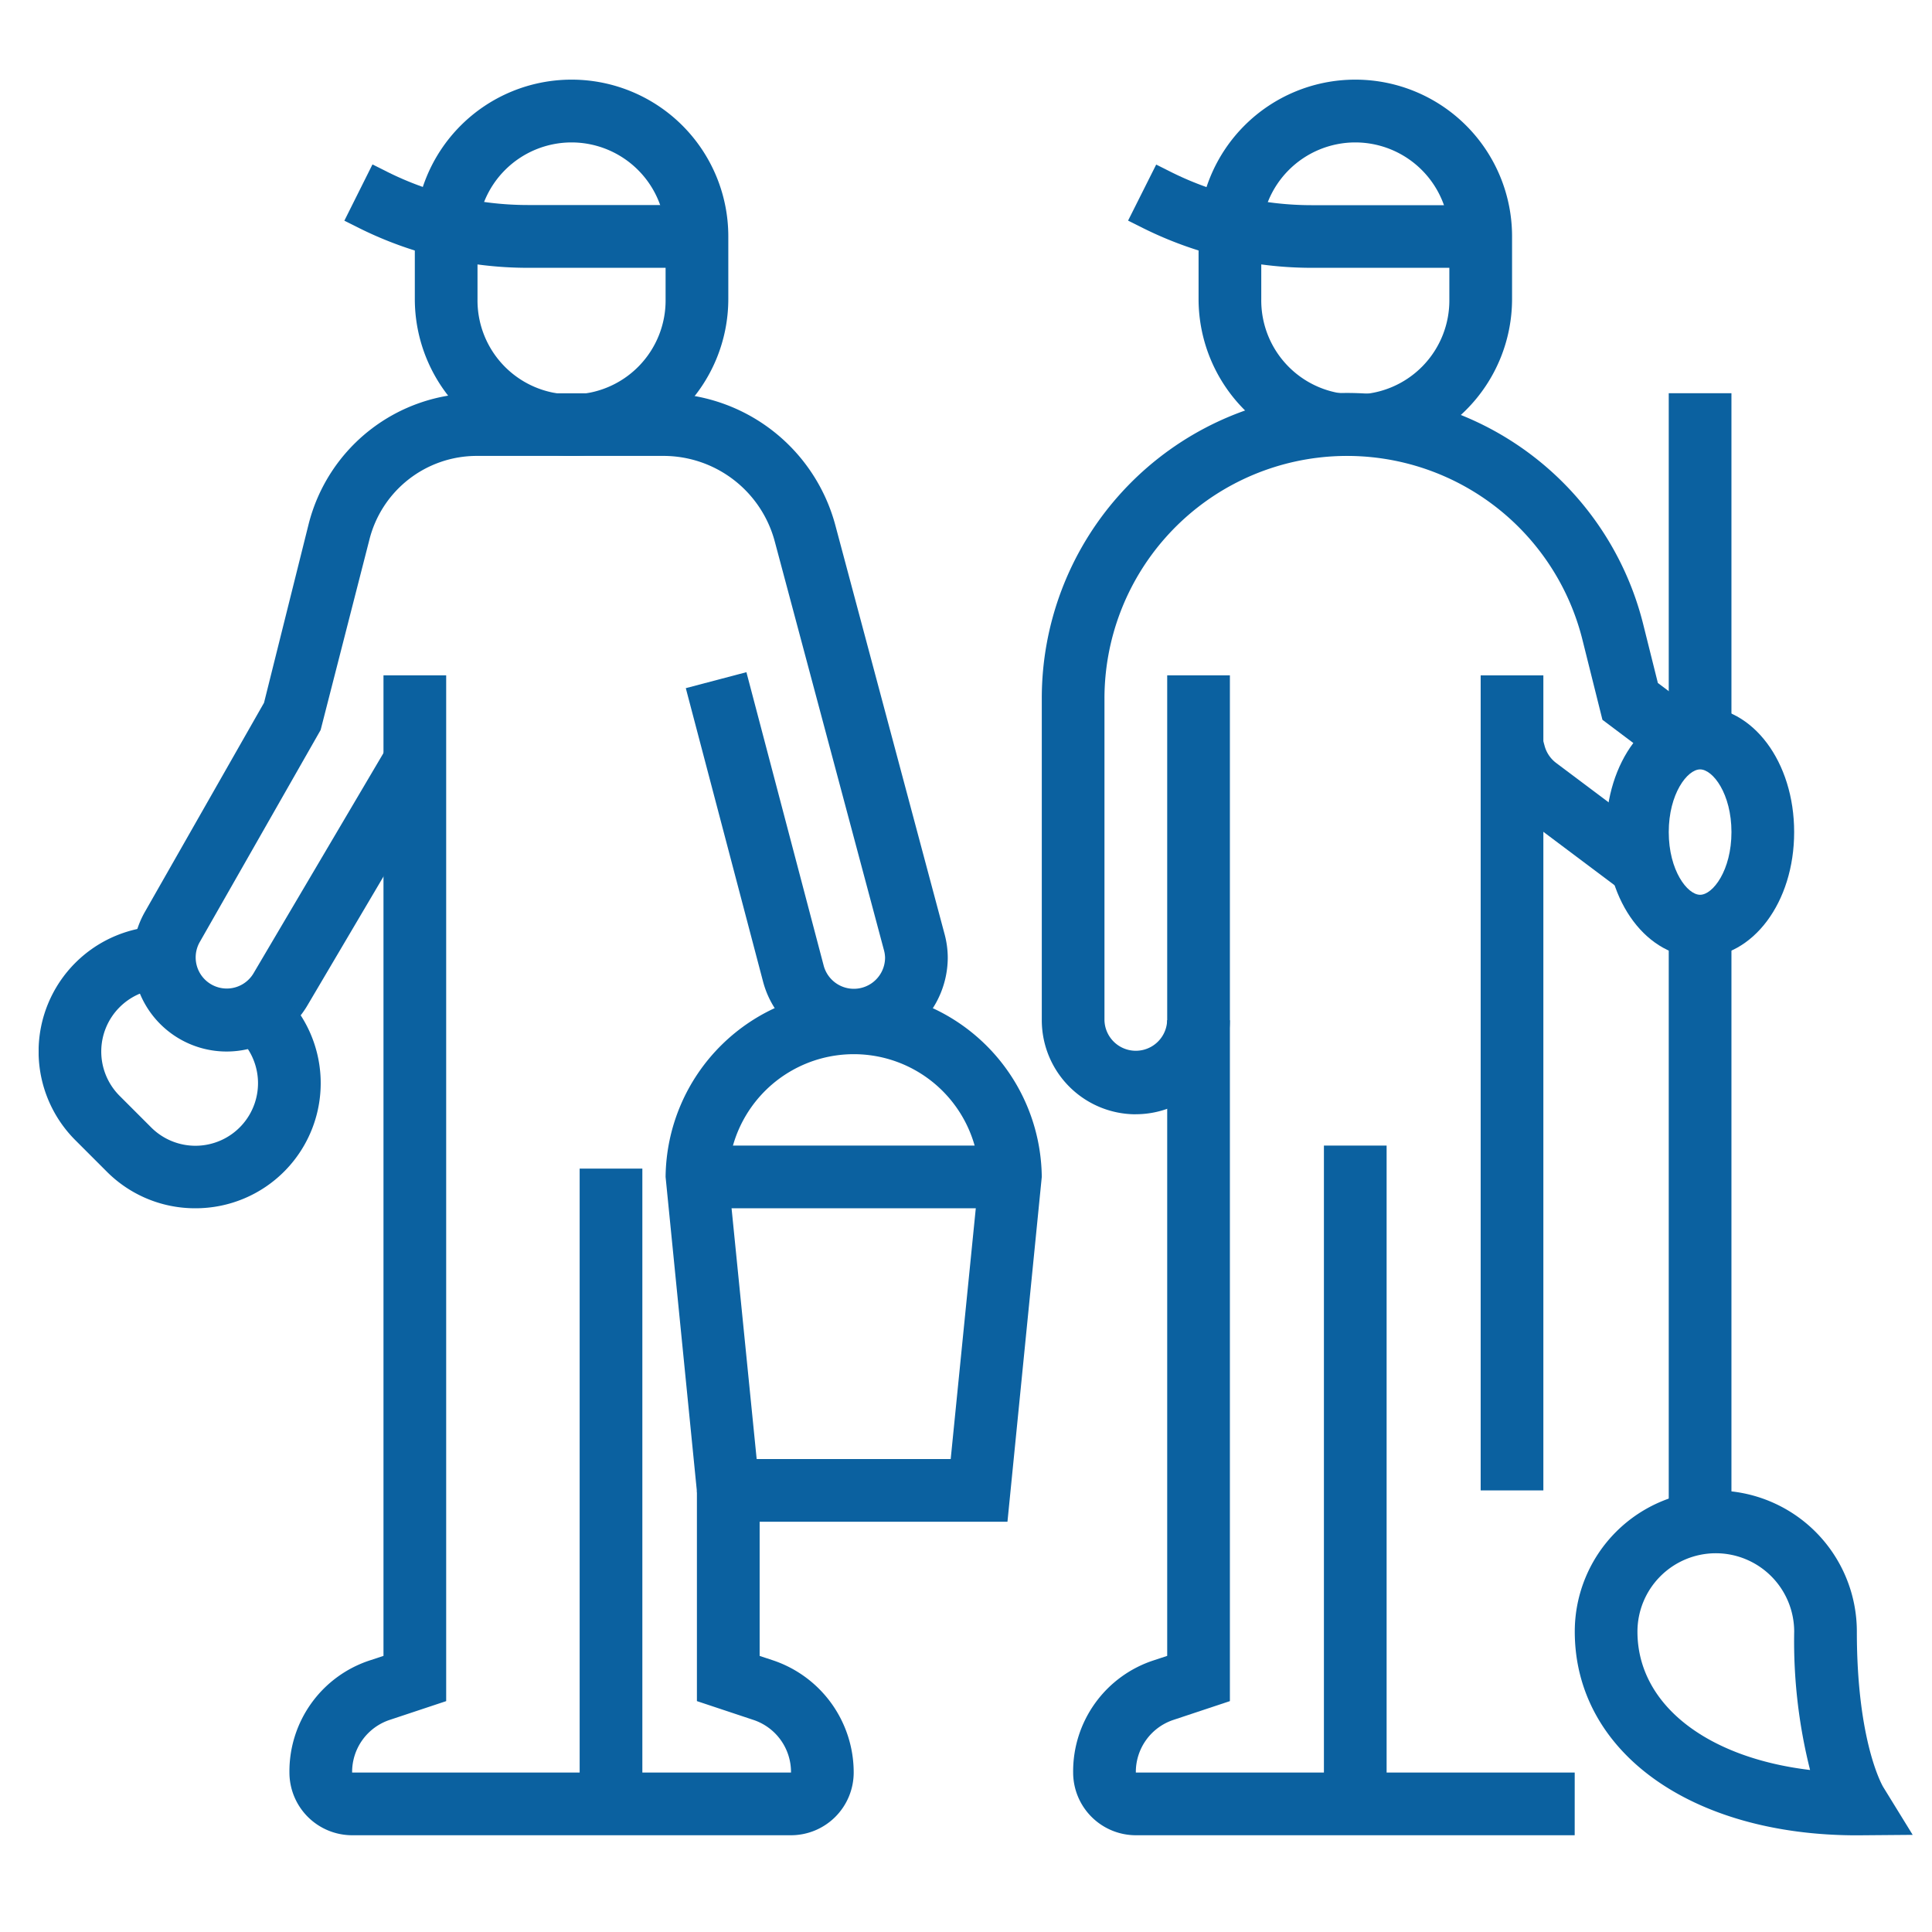
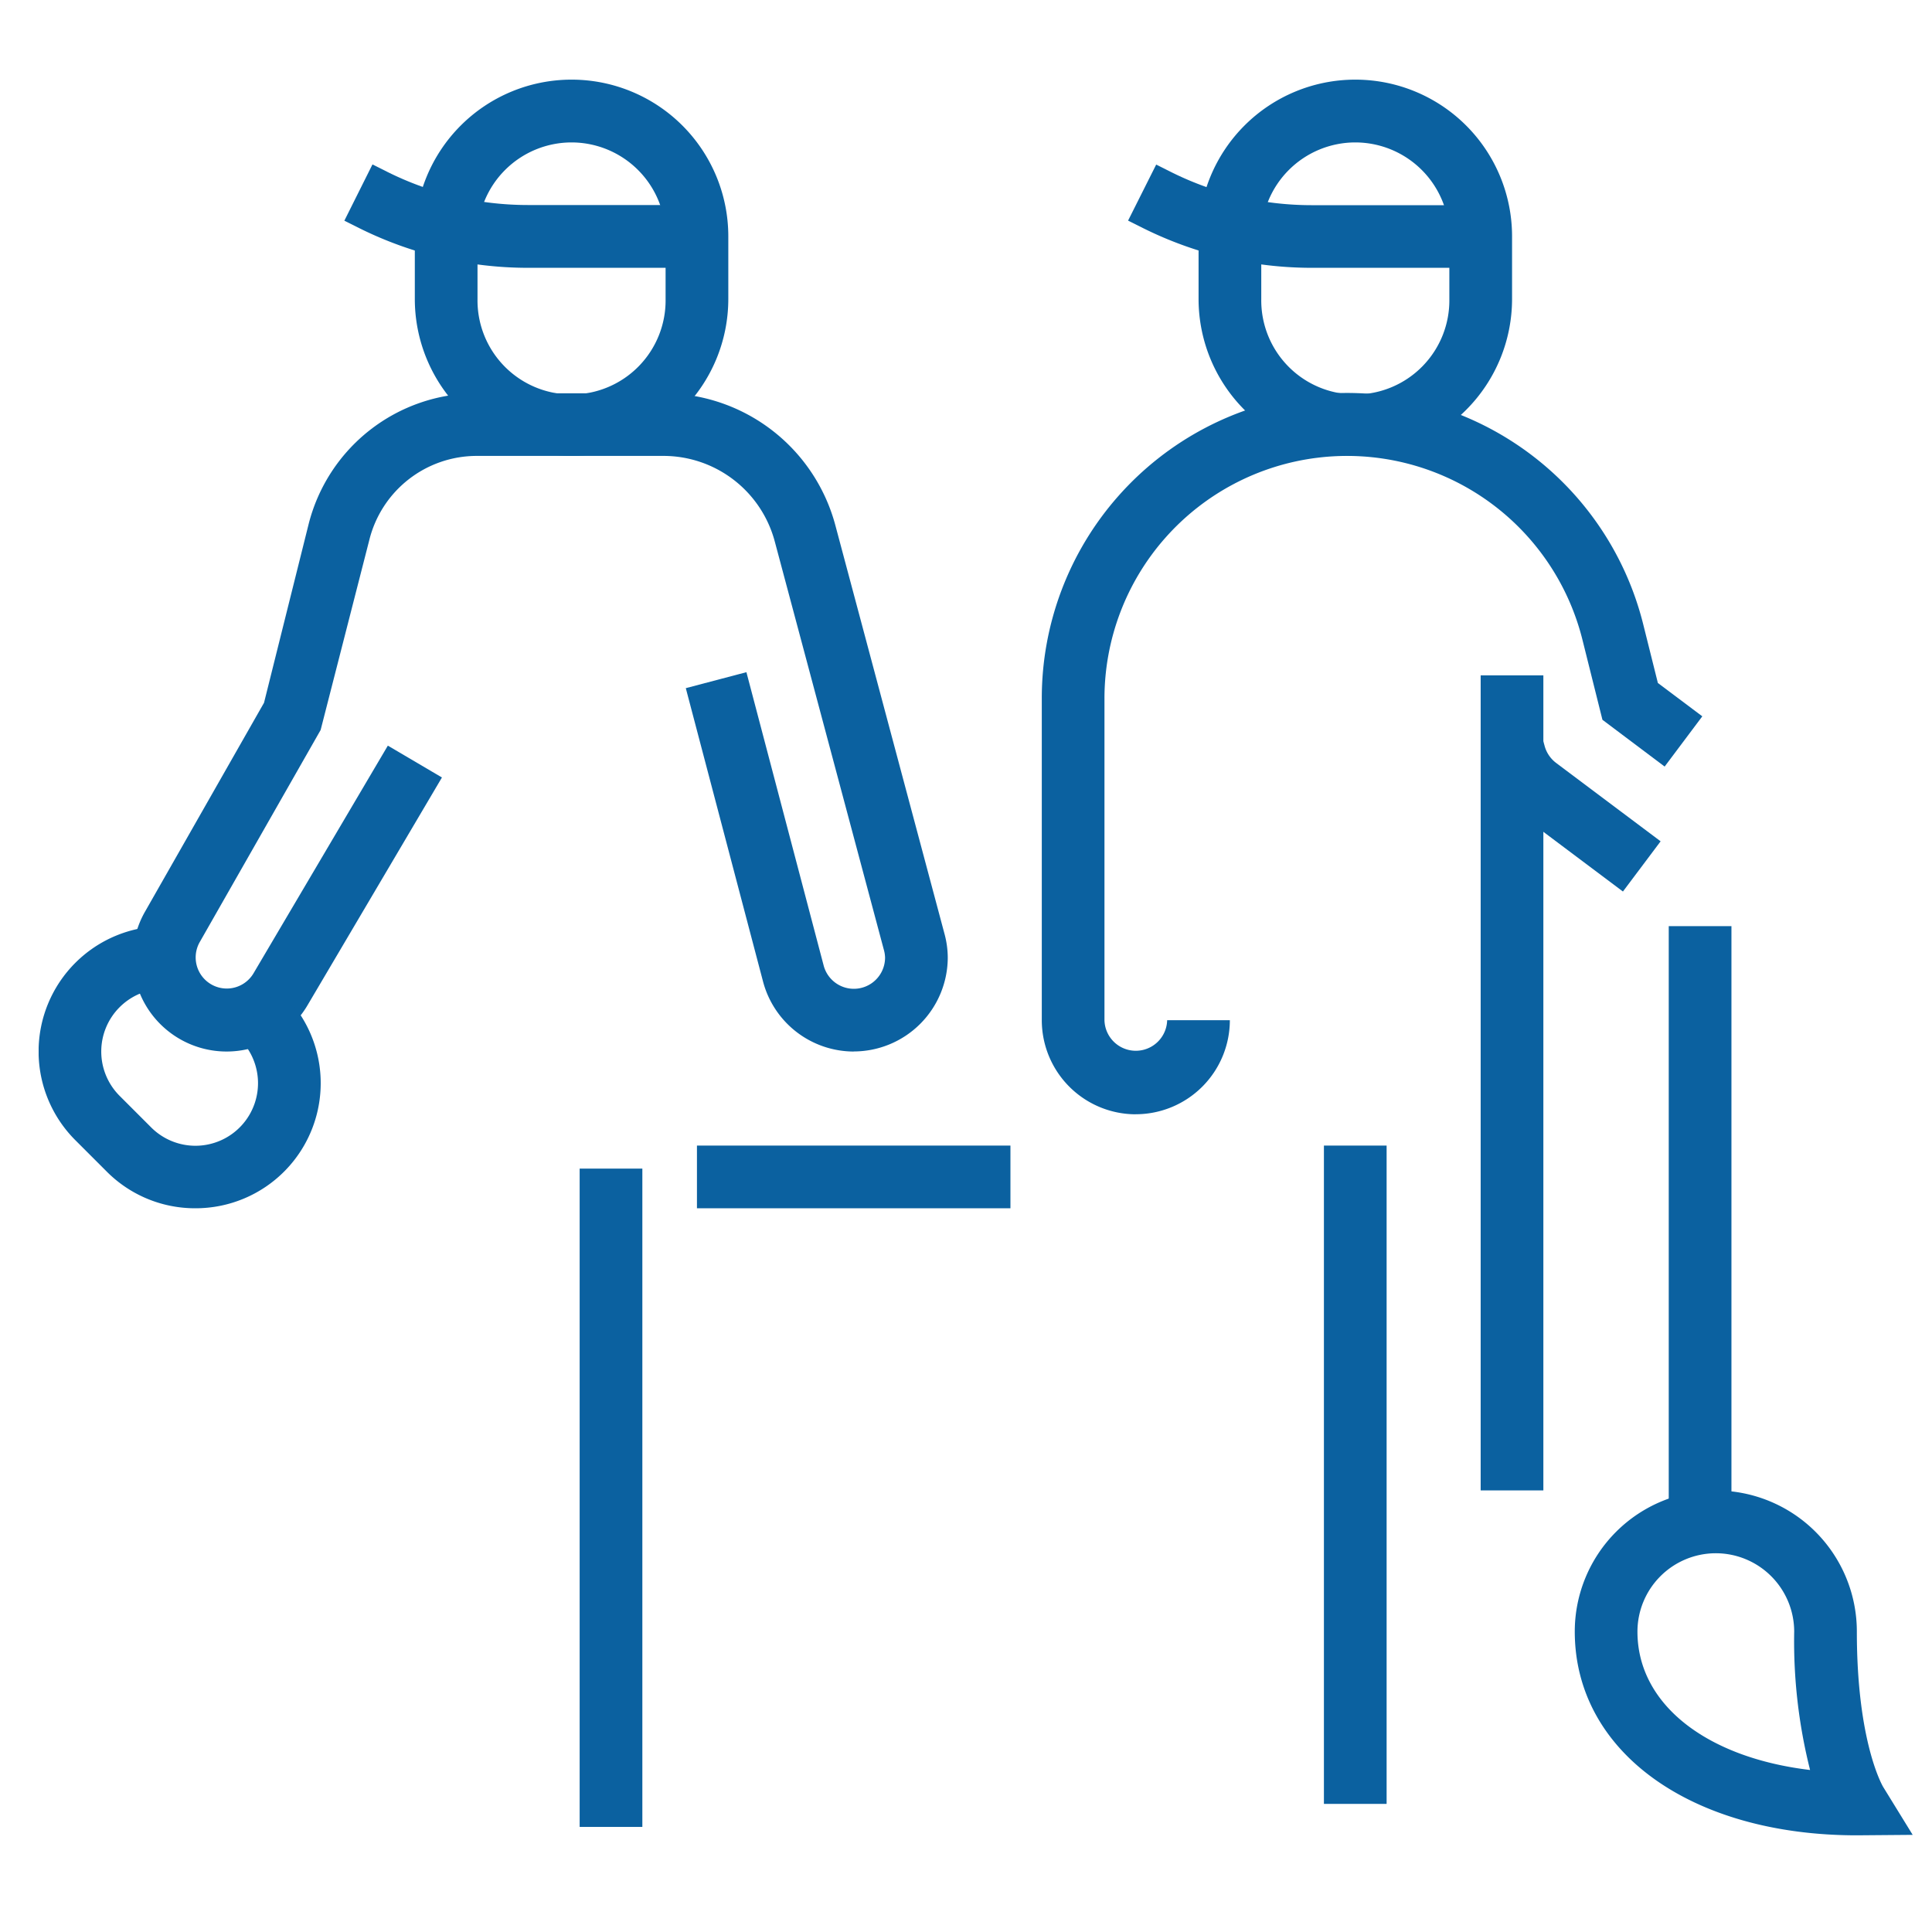
<svg xmlns="http://www.w3.org/2000/svg" width="100" height="100" viewBox="0 0 100 100">
  <defs>
    <clipPath id="clip-path">
      <rect id="長方形_80" data-name="長方形 80" width="97" height="91" transform="translate(0 -0.127)" fill="#0b61a0" />
    </clipPath>
  </defs>
  <g id="グループ_340" data-name="グループ 340" transform="translate(-213 -2183)">
    <rect id="長方形_210" data-name="長方形 210" width="100" height="100" transform="translate(213 2183)" fill="none" />
    <g id="グループ_337" data-name="グループ 337" transform="translate(217 2188.295)">
      <rect id="長方形_74" data-name="長方形 74" width="3.245" height="34.074" transform="translate(26.003 55.192)" fill="#0b61a0" />
      <g id="グループ_185" data-name="グループ 185" transform="translate(-2 -1.168)">
        <g id="グループ_184" data-name="グループ 184" clip-path="url(#clip-path)">
-           <path id="パス_17" data-name="パス 17" d="M64.423,151.382H41.707a3.249,3.249,0,0,1-3.245-3.245,6.043,6.043,0,0,1,4.188-5.814l.68-.225V91.346h3.245V144.44l-2.9.964a2.84,2.84,0,0,0-1.968,2.733H64.423a2.842,2.842,0,0,0-1.97-2.733l-2.9-.965v-10.9H62.8V142.1l.68.225a6.121,6.121,0,0,1,4.188,5.812,3.249,3.249,0,0,1-3.245,3.245" transform="translate(-25.481 -60.517)" fill="#0b61a0" />
          <path id="パス_18" data-name="パス 18" d="M65.806,19.472a8.124,8.124,0,0,1-8.113-8.118V8.109a8.113,8.113,0,0,1,16.226,0v3.245a8.124,8.124,0,0,1-8.113,8.118m0-16.226a4.871,4.871,0,0,0-4.868,4.863v3.245a4.868,4.868,0,1,0,9.735,0V8.109a4.871,4.871,0,0,0-4.868-4.863" transform="translate(-38.222 -0.001)" fill="#0b61a0" />
          <path id="パス_19" data-name="パス 19" d="M65.136,18.351H56.368A19.581,19.581,0,0,1,47.661,16.3l-.776-.388L48.34,13l.775.388a16.3,16.3,0,0,0,7.254,1.713h8.767Z" transform="translate(-31.061 -8.616)" fill="#0b61a0" />
          <path id="パス_20" data-name="パス 20" d="M186,19.472a8.124,8.124,0,0,1-8.113-8.118V8.109a8.113,8.113,0,0,1,16.226,0v3.245A8.124,8.124,0,0,1,186,19.472m0-16.226a4.871,4.871,0,0,0-4.868,4.863v3.245a4.868,4.868,0,1,0,9.735,0V8.109A4.871,4.871,0,0,0,186,3.246" transform="translate(-117.849 -0.001)" fill="#0b61a0" />
          <path id="パス_21" data-name="パス 21" d="M185.328,18.351h-8.767a19.581,19.581,0,0,1-8.707-2.055l-.776-.388,1.455-2.9.775.388a16.3,16.3,0,0,0,7.254,1.713h8.767Z" transform="translate(-110.689 -8.616)" fill="#0b61a0" />
          <path id="パス_22" data-name="パス 22" d="M51.742,82.152a4.865,4.865,0,0,1-4.69-3.614l-4-15.194,3.137-.827,4,15.19a1.616,1.616,0,0,0,3.177-.422,1.662,1.662,0,0,0-.068-.418L47.654,55.741A5.965,5.965,0,0,0,41.9,51.323H32.238a5.731,5.731,0,0,0-5.566,4.346l-2.521,9.84L17.893,76.487a1.609,1.609,0,1,0,2.8,1.589l6.937-11.757,2.8,1.648L23.5,79.709a4.858,4.858,0,0,1-9.073-2.424,4.809,4.809,0,0,1,.65-2.4L21.221,64.1l2.3-9.212a8.969,8.969,0,0,1,8.713-6.806H41.9A9.21,9.21,0,0,1,50.789,54.9l5.644,21.127a4.775,4.775,0,0,1,.178,1.253,4.873,4.873,0,0,1-4.868,4.868" transform="translate(-9.555 -31.852)" fill="#0b61a0" />
          <rect id="長方形_75" data-name="長方形 75" width="3.245" height="34.074" transform="translate(66.526 55.168)" fill="#0b61a0" />
          <rect id="長方形_76" data-name="長方形 76" width="3.245" height="42.187" transform="translate(74.639 30.829)" fill="#0b61a0" />
-           <path id="パス_23" data-name="パス 23" d="M184.615,151.382H161.9a3.249,3.249,0,0,1-3.245-3.245,6.043,6.043,0,0,1,4.188-5.814l.68-.225V91.346h3.245V144.44l-2.9.964a2.84,2.84,0,0,0-1.968,2.733h22.716Z" transform="translate(-105.109 -60.517)" fill="#0b61a0" />
          <path id="パス_24" data-name="パス 24" d="M8.113,144.411a6.447,6.447,0,0,1-4.589-1.9L1.9,140.887A6.489,6.489,0,0,1,6.49,129.808v3.245a3.245,3.245,0,0,0-2.3,5.538l1.624,1.624a3.239,3.239,0,1,0,4.367-4.774l2.237-2.352a6.475,6.475,0,0,1-4.31,11.322" transform="translate(0 -85.998)" fill="#0b61a0" />
-           <path id="パス_25" data-name="パス 25" d="M113.848,167.008H97.93l-1.777-17.848a9.736,9.736,0,0,1,19.471,0Zm-12.981-3.245H110.91L112.387,149a6.5,6.5,0,0,0-12.989.085Z" transform="translate(-63.702 -92.369)" fill="#0b61a0" />
          <rect id="長方形_77" data-name="長方形 77" width="16.226" height="3.245" transform="translate(34.074 55.168)" fill="#0b61a0" />
          <path id="パス_26" data-name="パス 26" d="M158.714,85.4a4.873,4.873,0,0,1-4.868-4.868V63.88a15.8,15.8,0,0,1,31.132-3.833l.756,3.027,2.3,1.727-1.949,2.6-3.22-2.421-1.035-4.142a12.557,12.557,0,0,0-24.74,3.047V80.529a1.623,1.623,0,0,0,3.245,0h3.245a4.873,4.873,0,0,1-4.868,4.868" transform="translate(-101.923 -31.851)" fill="#0b61a0" />
          <path id="パス_27" data-name="パス 27" d="M228.639,108.837l-5.438-4.08a4.836,4.836,0,0,1-1.754-2.63l-.109-.377,3.122-.89.117.41a1.642,1.642,0,0,0,.589.9l5.423,4.068Z" transform="translate(-146.636 -66.819)" fill="#0b61a0" />
-           <path id="パス_28" data-name="パス 28" d="M245.253,109.134c-2.73,0-4.868-2.851-4.868-6.49s2.138-6.49,4.868-6.49,4.868,2.85,4.868,6.49-2.138,6.49-4.868,6.49m0-9.735c-.662,0-1.623,1.265-1.623,3.245s.961,3.245,1.623,3.245,1.623-1.265,1.623-3.245-.96-3.245-1.623-3.245" transform="translate(-159.256 -63.702)" fill="#0b61a0" />
-           <rect id="長方形_78" data-name="長方形 78" width="3.245" height="17.849" transform="translate(84.374 16.226)" fill="#0b61a0" />
          <rect id="長方形_79" data-name="長方形 79" width="3.245" height="30.829" transform="translate(84.374 43.81)" fill="#0b61a0" />
          <path id="パス_29" data-name="パス 29" d="M250.18,234.2c-8.6,0-14.6-4.337-14.6-10.547a7.3,7.3,0,0,1,14.6,0c0,5.766,1.351,8.026,1.366,8.048l1.524,2.475Zm-7.3-14.6a4.06,4.06,0,0,0-4.056,4.056c0,3.759,3.57,6.525,8.935,7.162a27.282,27.282,0,0,1-.822-7.162,4.06,4.06,0,0,0-4.056-4.056" transform="translate(-156.07 -143.331)" fill="#0b61a0" />
        </g>
      </g>
    </g>
  </g>
</svg>